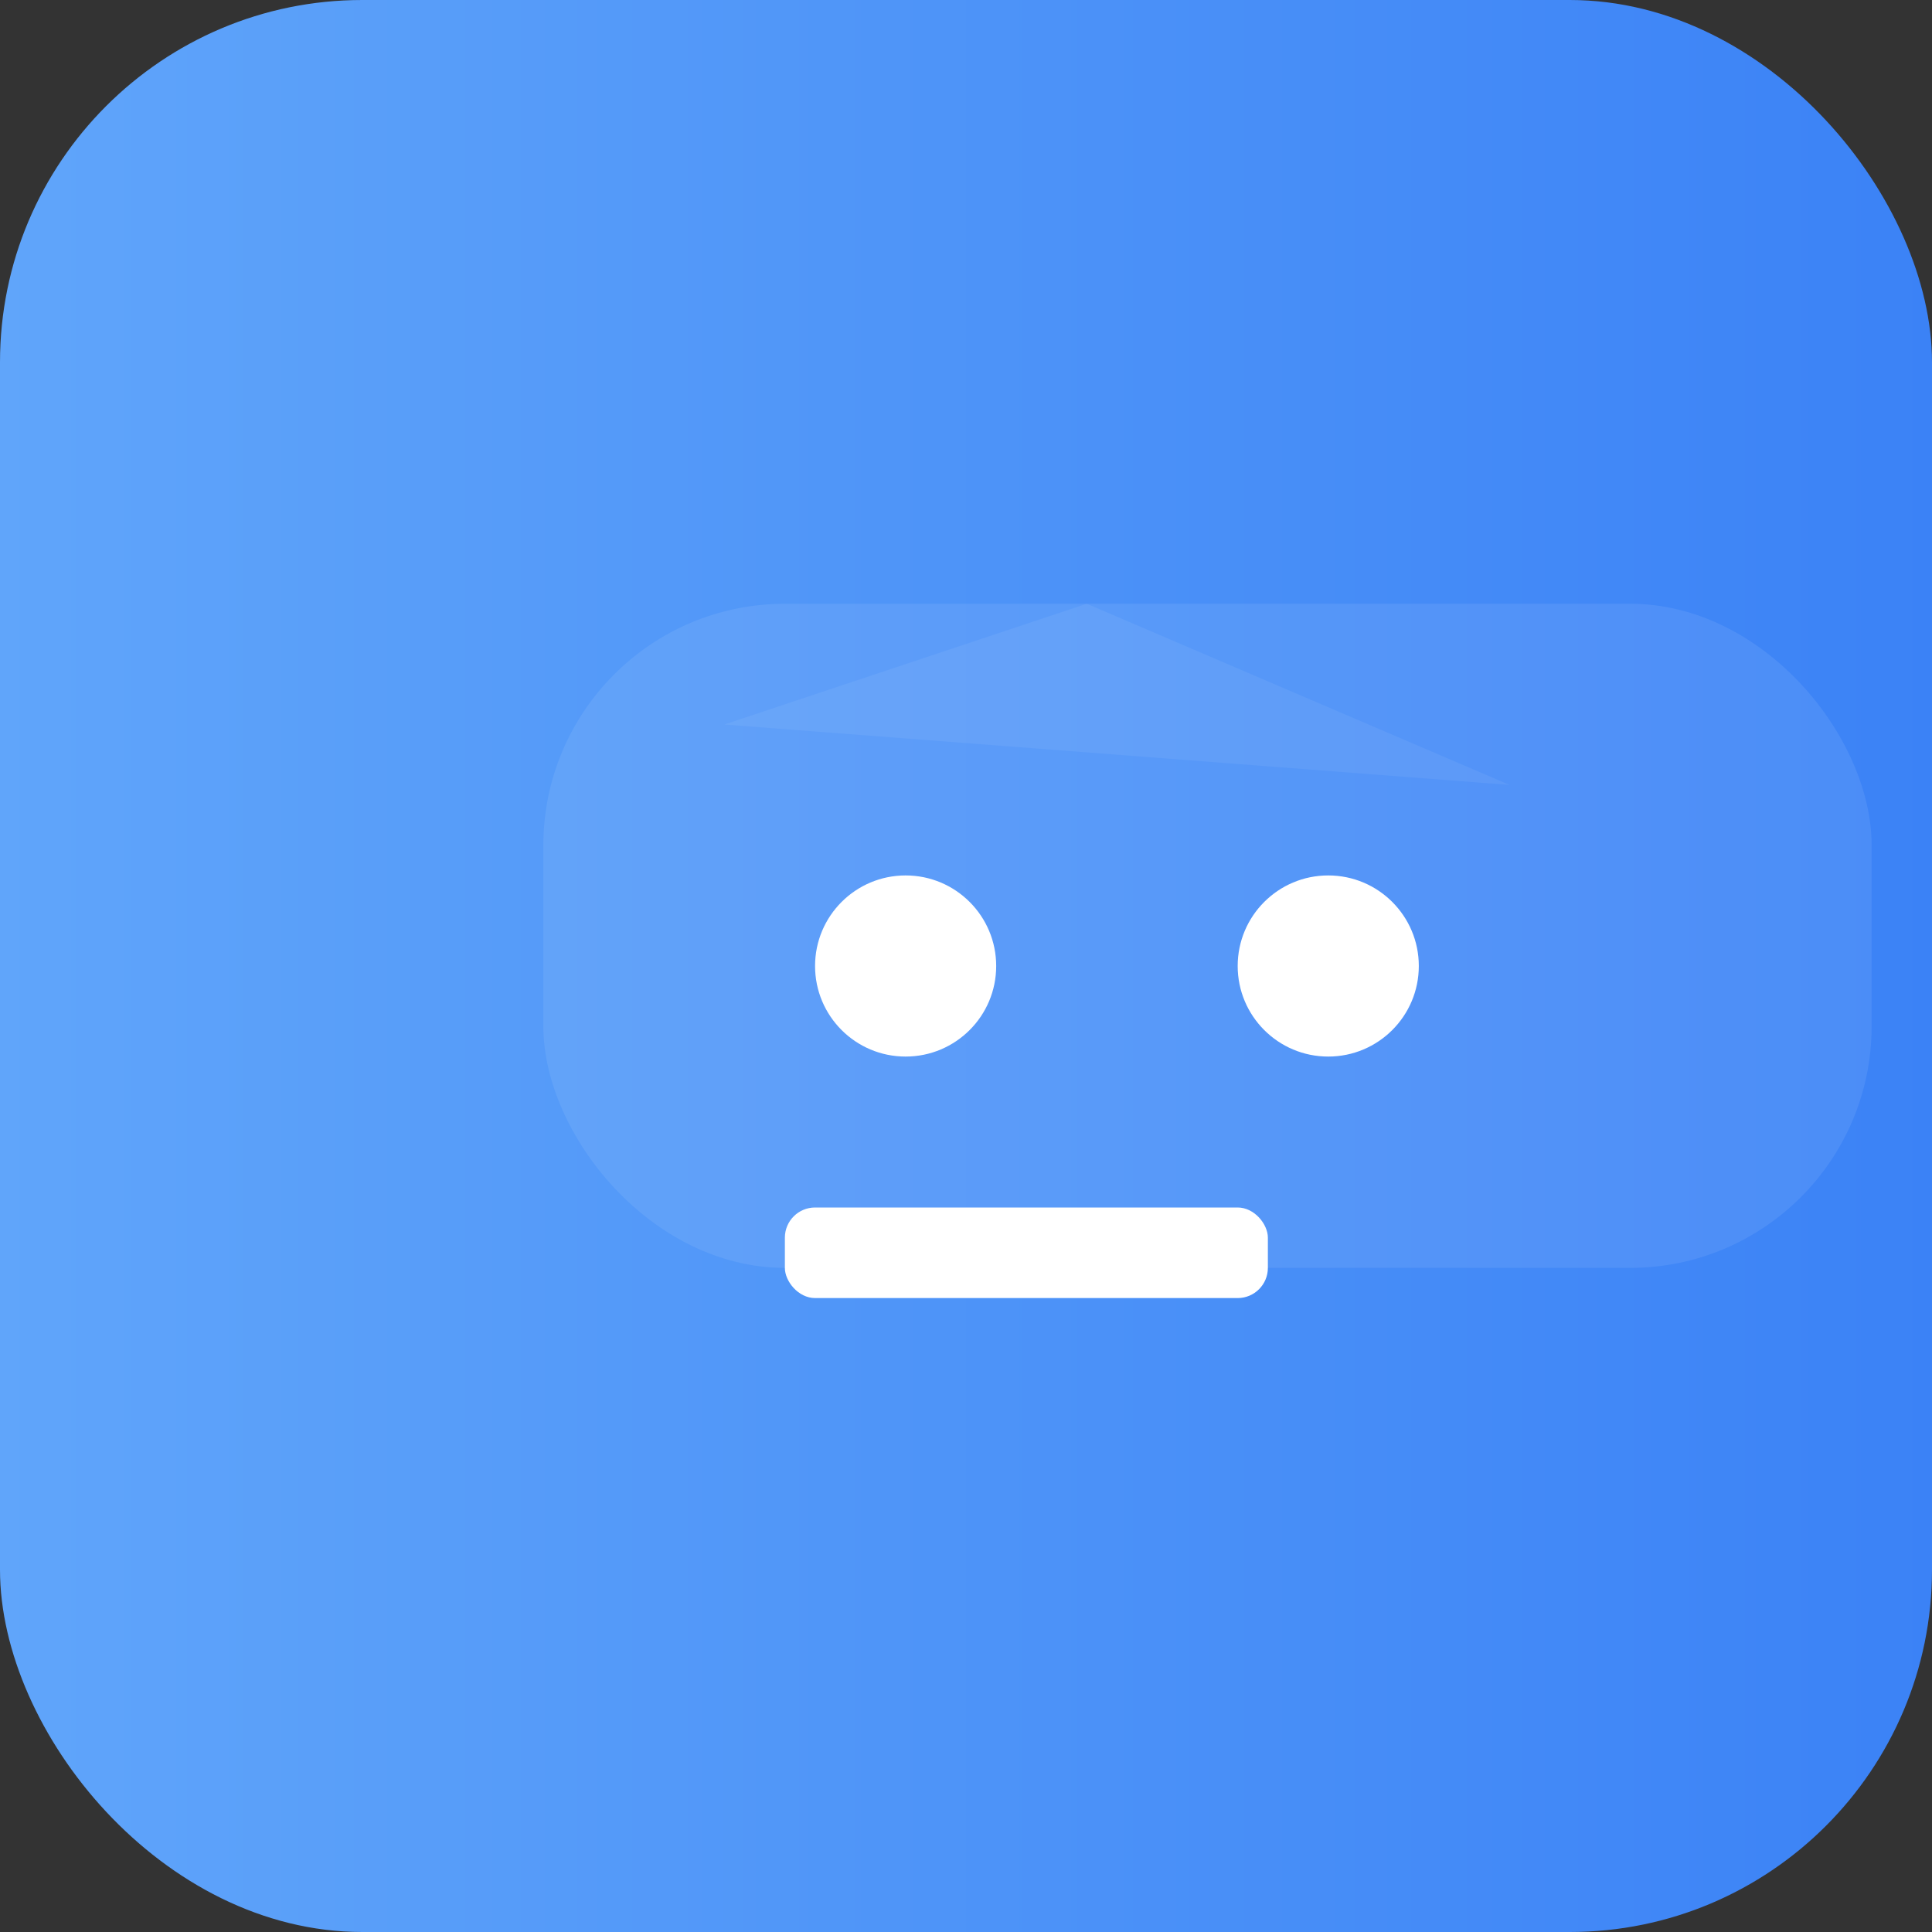
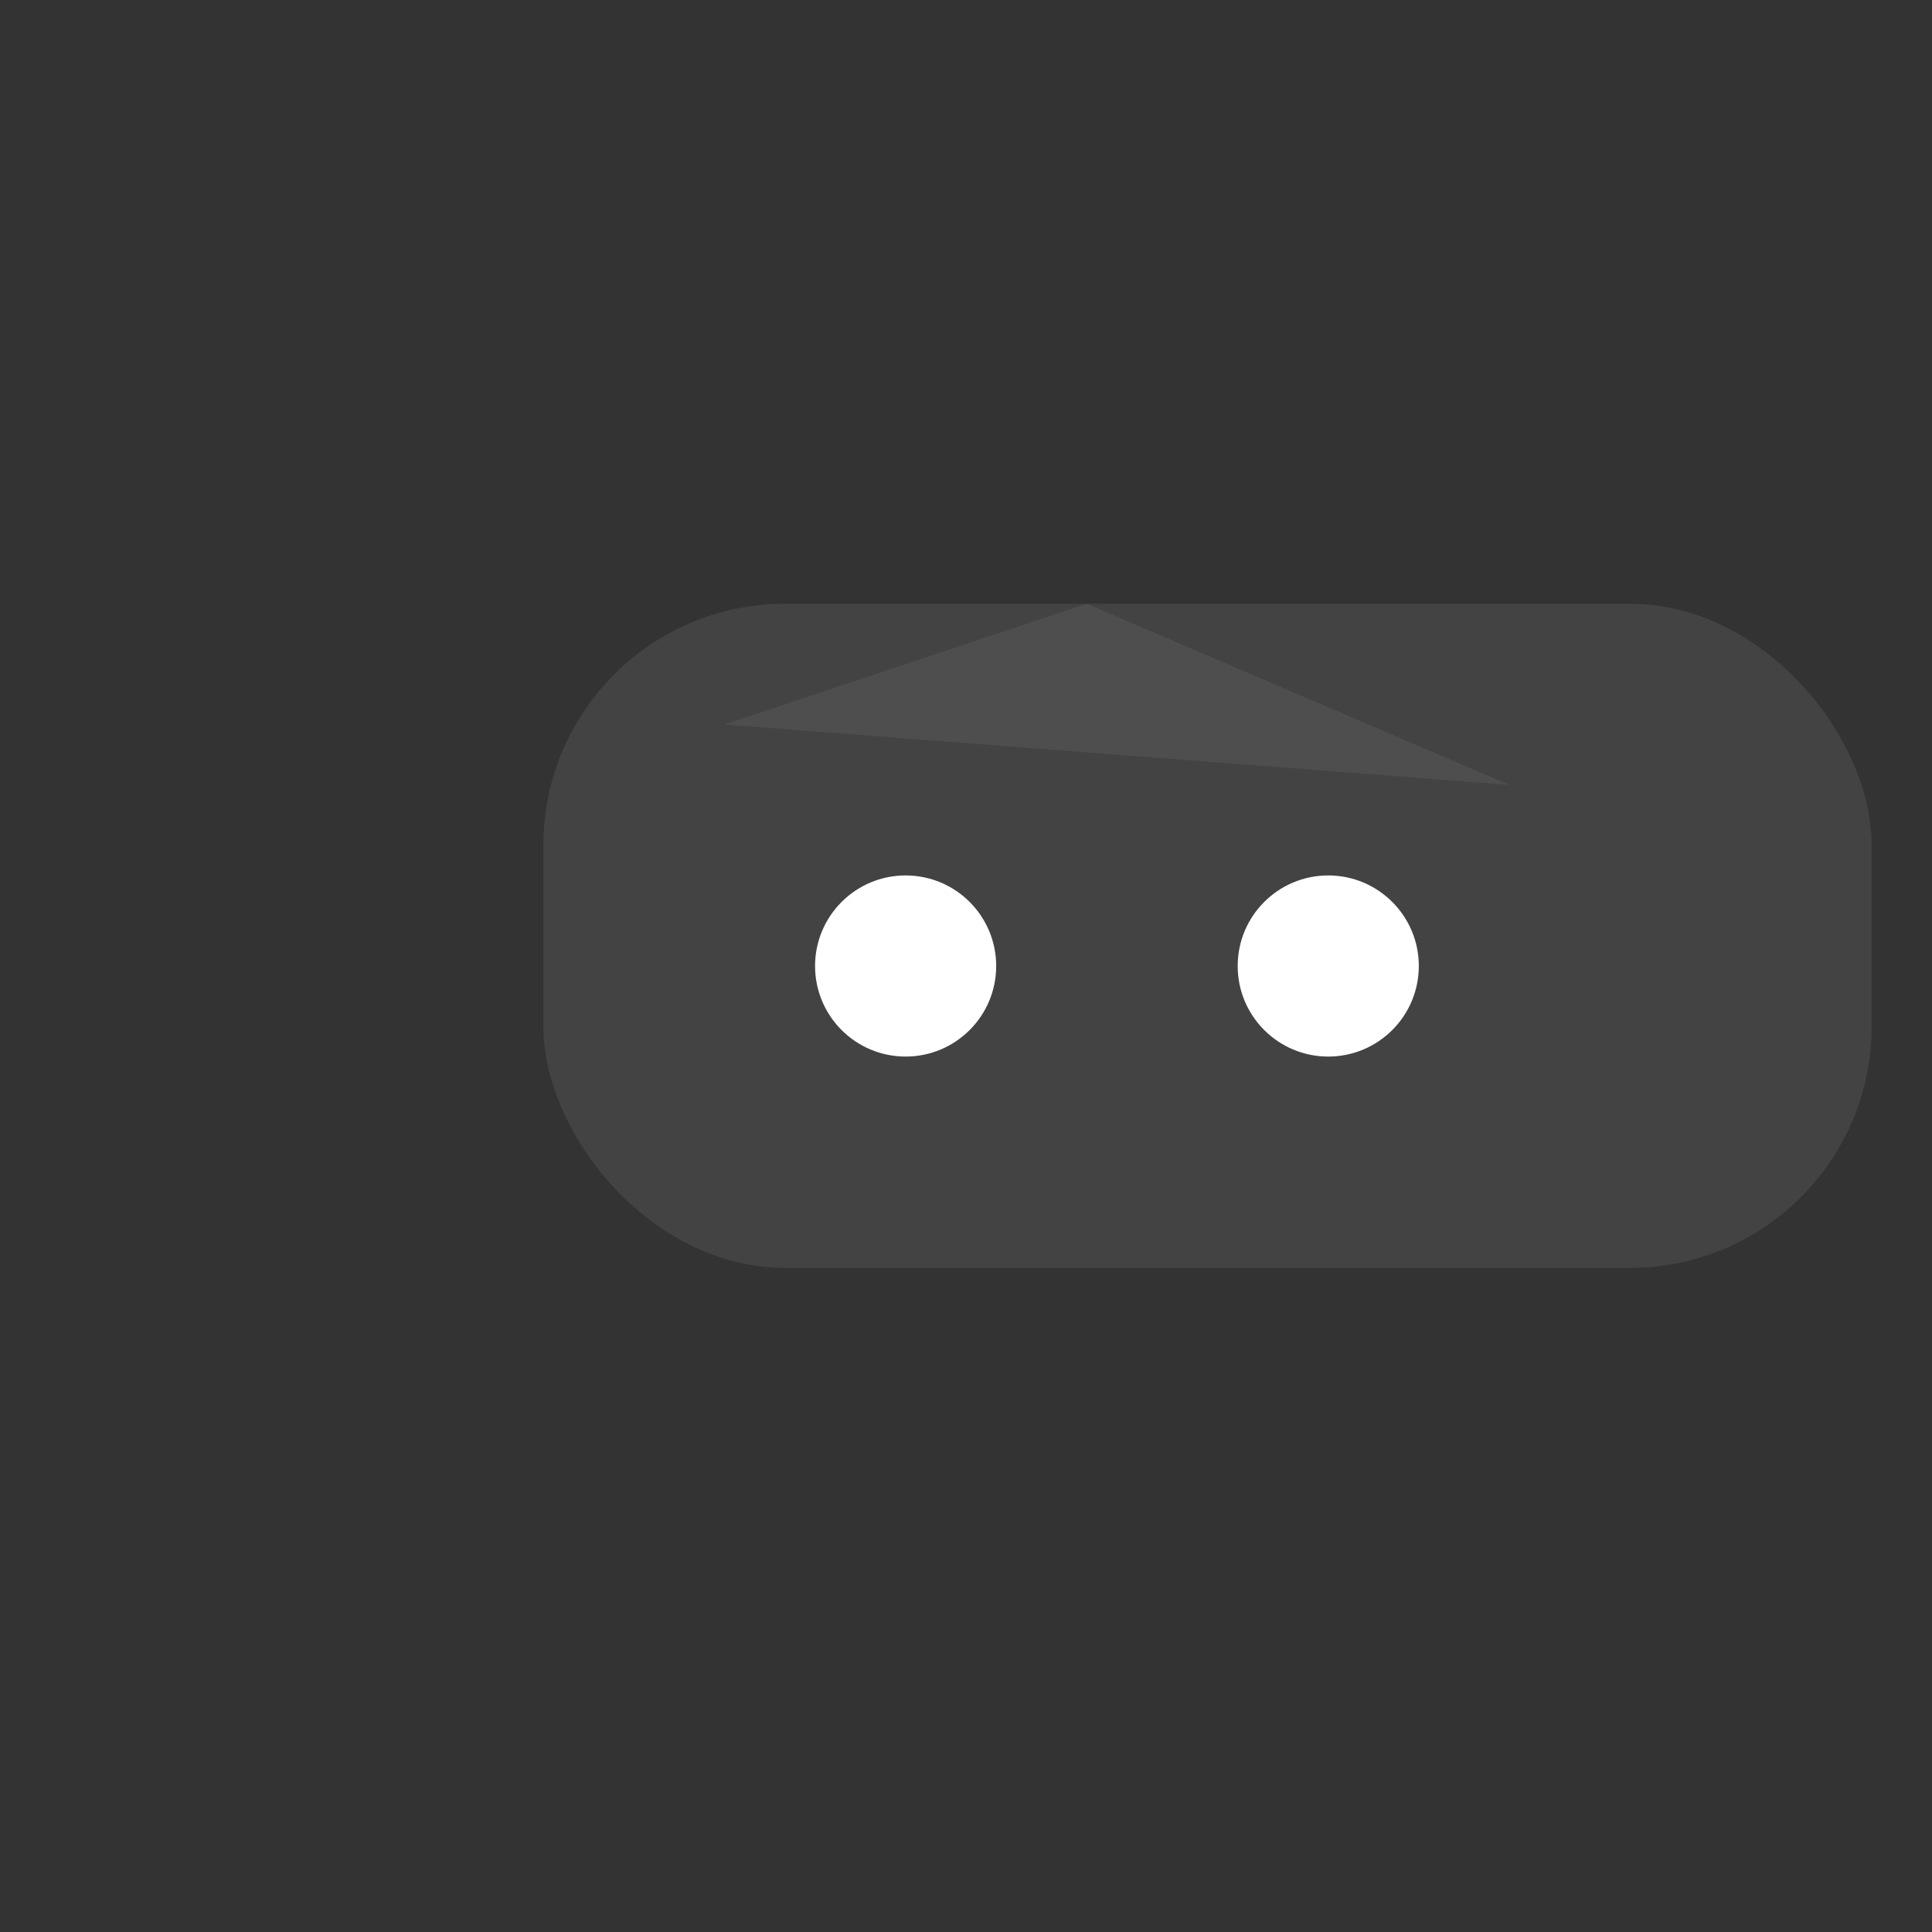
<svg xmlns="http://www.w3.org/2000/svg" width="64" height="64" viewBox="0 0 64 64">
  <rect x="0" y="0" width="64" height="64" fill="#333333" stroke="none" />
  <defs>
    <linearGradient id="g-ctr" x1="0" x2="1">
      <stop offset="0" stop-color="#60a5fa" />
      <stop offset="1" stop-color="#3b82f6" />
    </linearGradient>
  </defs>
-   <rect width="64" height="64" rx="12" fill="url(#g-ctr)" />
  <g transform="translate(12,14)" fill="#fff">
    <rect x="6" y="6" width="44" height="22" rx="8" opacity="0.08" />
    <circle cx="18" cy="18" r="3" />
    <circle cx="32" cy="18" r="3" />
-     <rect x="14" y="26" width="16" height="3" rx="1" />
    <path d="M12 10 L24 6 L38 12" opacity="0.06" />
  </g>
</svg>